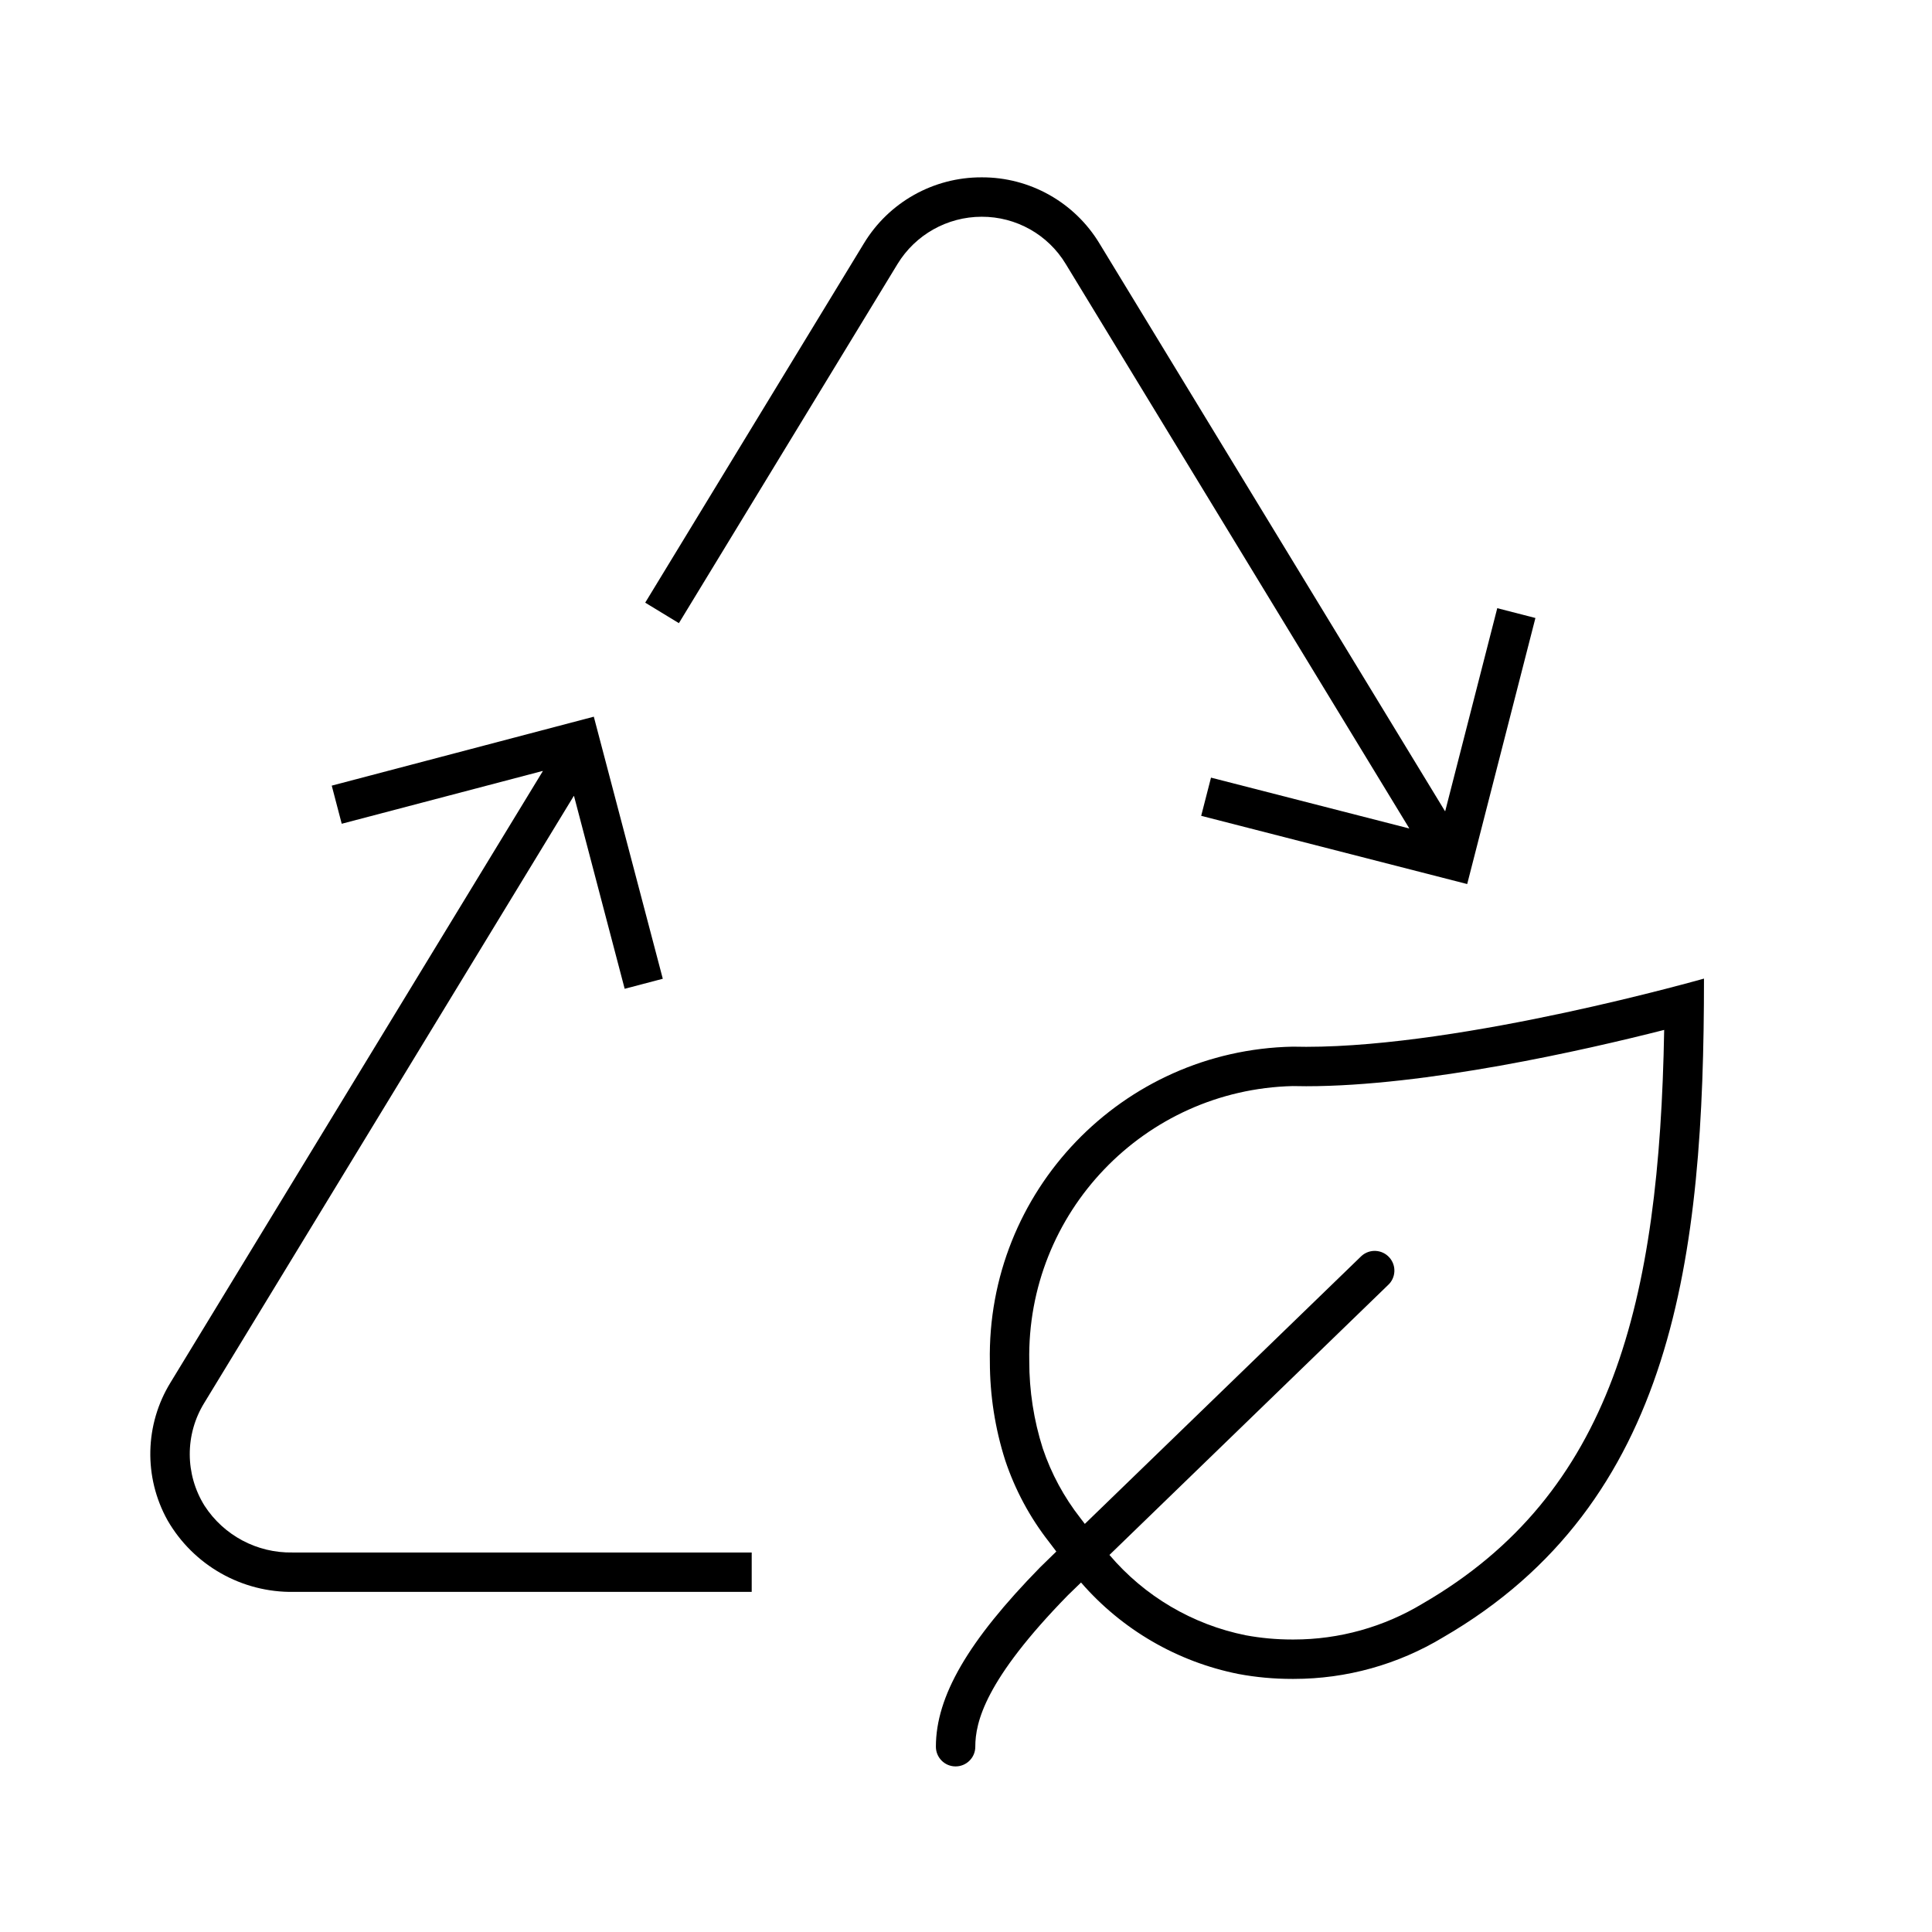
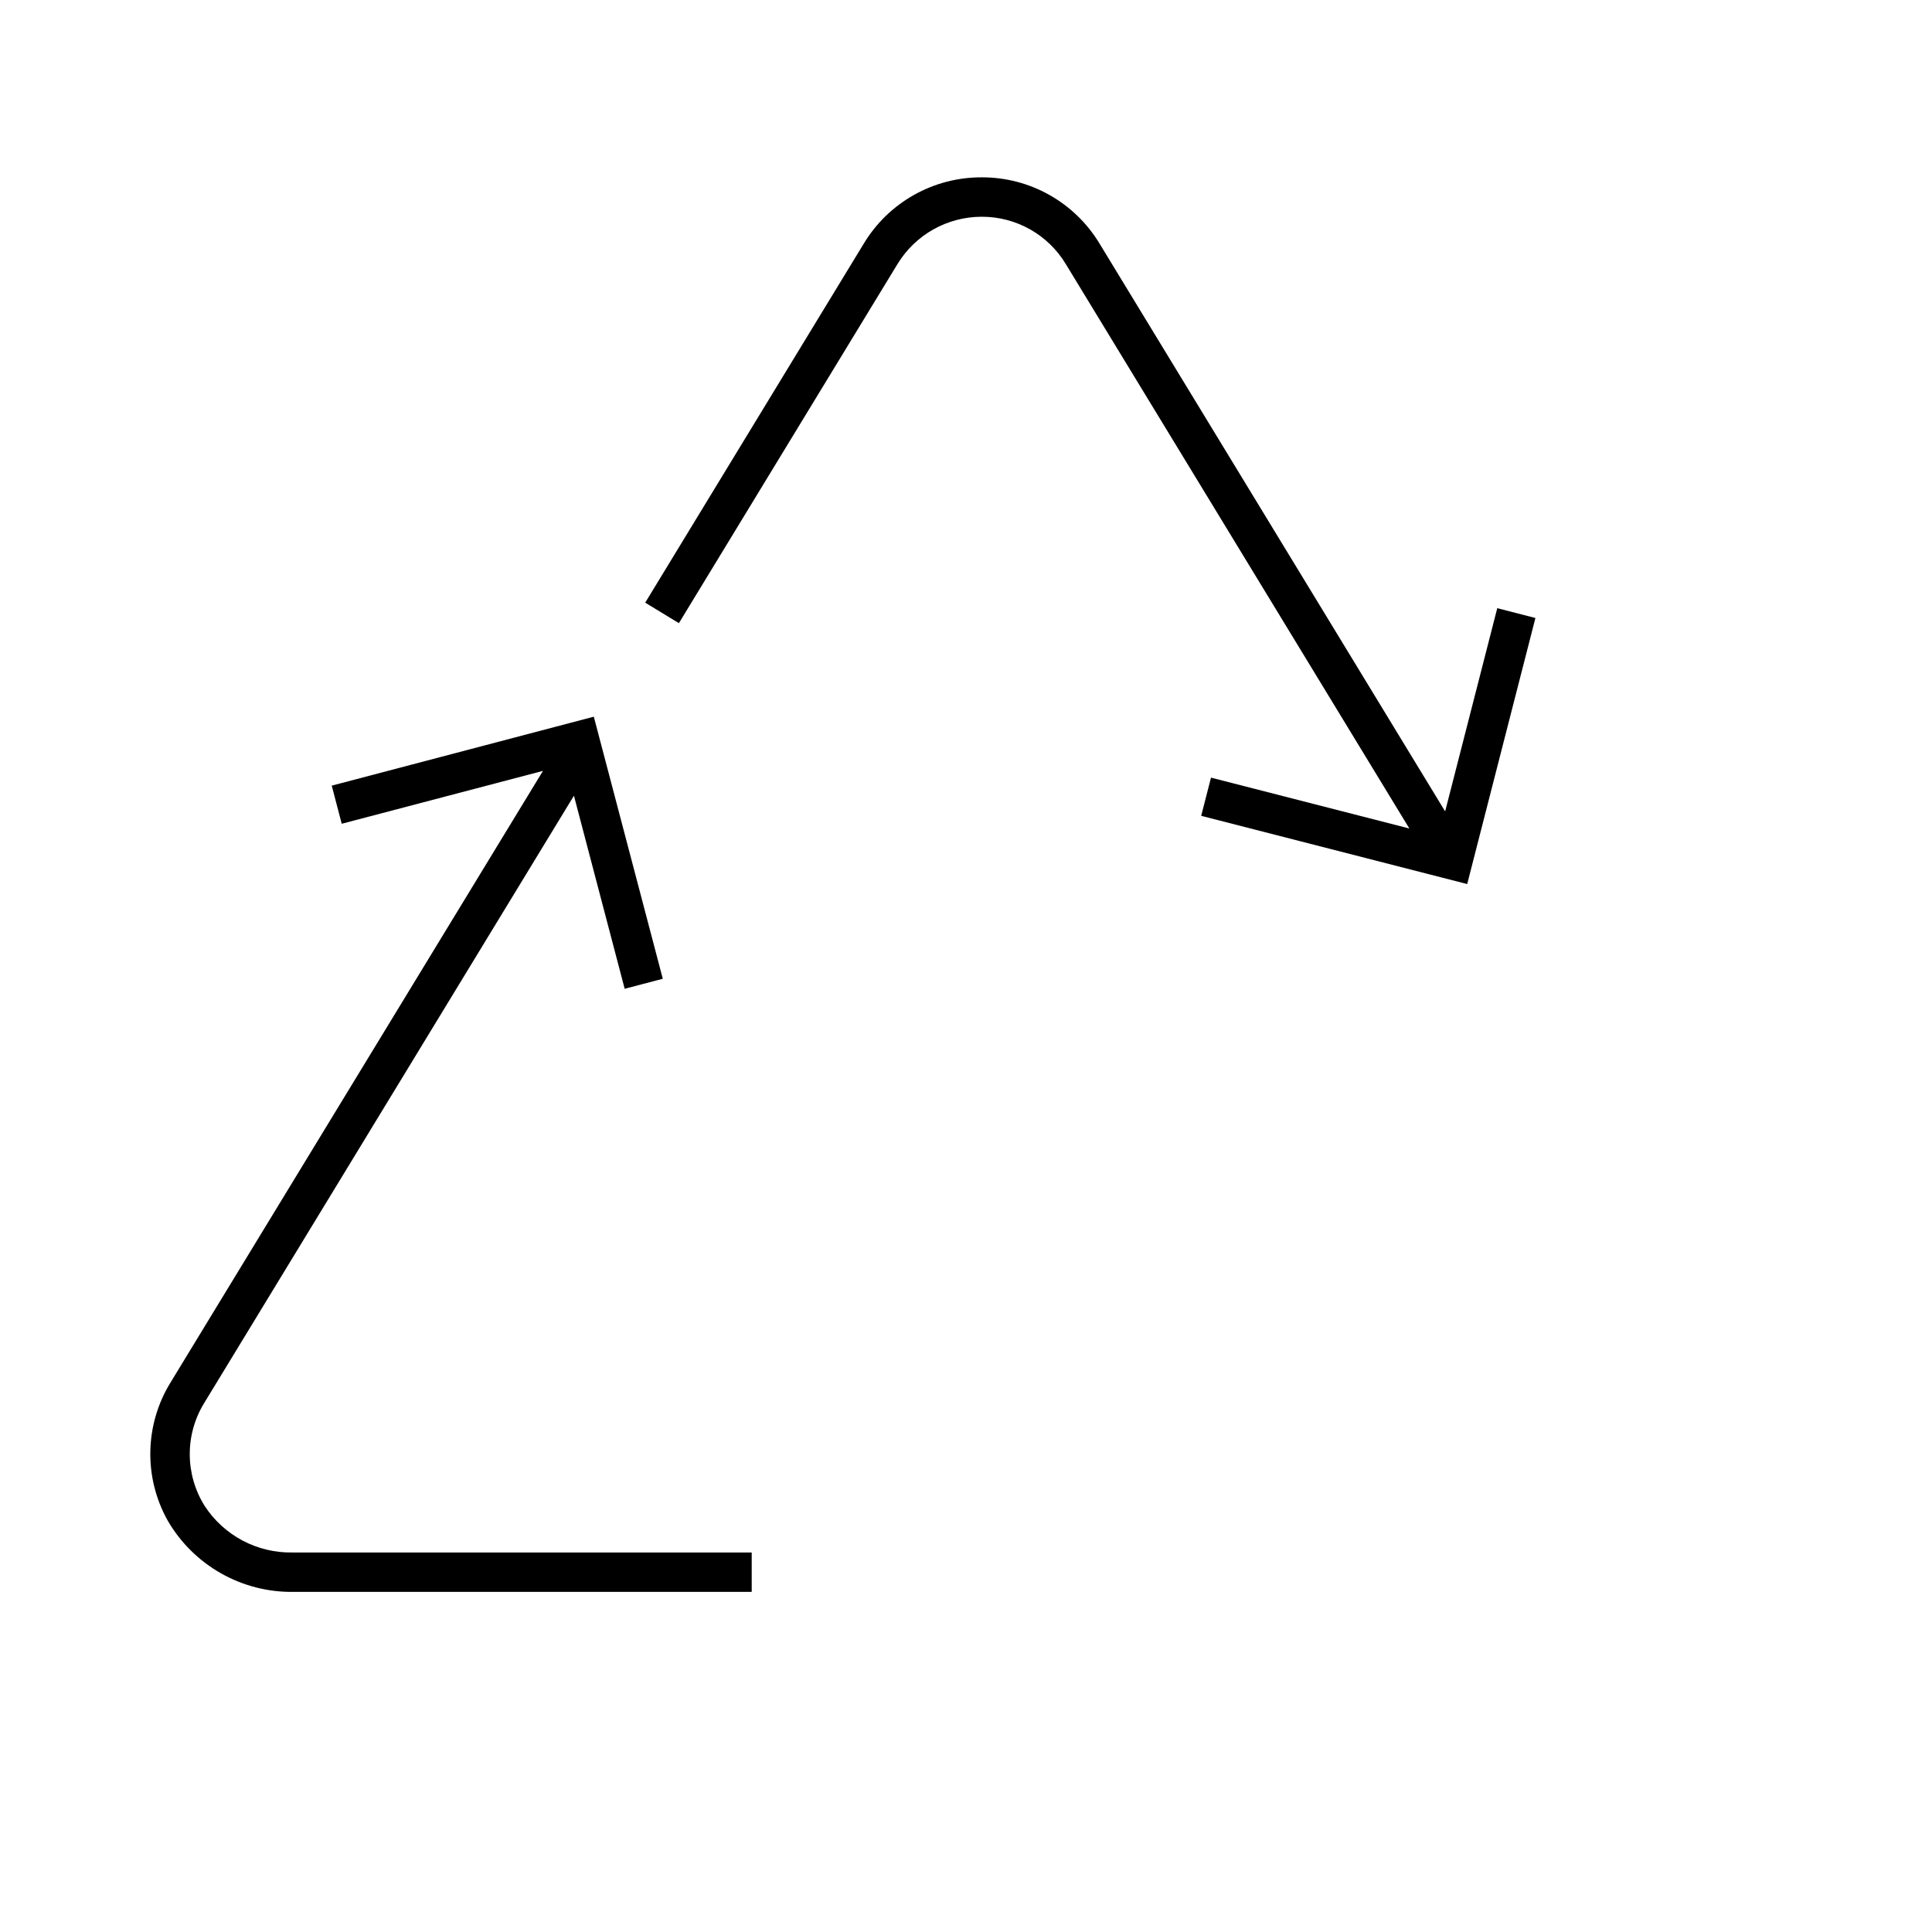
<svg xmlns="http://www.w3.org/2000/svg" width="48" height="48" xml:space="preserve" overflow="hidden">
  <g>
    <g>
      <g>
        <g>
          <g>
            <path d="M24.389 5.385C25.244 5.382 26.038 5.828 26.479 6.56L35.009 20.574C35.013 20.58 35.009 20.583 35.004 20.581L30.087 19.32 29.843 20.269 36.452 21.964 38.147 15.354 37.199 15.11 35.907 20.149C35.907 20.156 35.902 20.156 35.898 20.149L27.316 6.049C26.697 5.025 25.585 4.401 24.389 4.406 23.191 4.402 22.08 5.026 21.461 6.051L16.03 14.973 16.867 15.482 22.298 6.56C22.742 5.831 23.534 5.386 24.388 5.385Z" fill="#000000" fill-rule="nonzero" fill-opacity="1" />
            <path d="M5.082 37.41C4.594 36.628 4.592 35.637 5.076 34.853L14.253 19.779C14.256 19.774 14.26 19.774 14.262 19.779L15.52 24.566 16.467 24.317 14.753 17.806 8.242 19.519 8.49 20.466 13.479 19.155C13.486 19.155 13.488 19.155 13.484 19.162L4.239 34.344C3.595 35.388 3.565 36.699 4.162 37.771 4.807 38.89 6.009 39.571 7.3 39.55L18.676 39.55 18.676 38.571 7.268 38.571C6.388 38.588 5.561 38.149 5.082 37.41Z" fill="#000000" fill-rule="nonzero" fill-opacity="1" />
-             <path d="M32.453 26.008C32.339 26.008 32.228 26.007 32.118 26.004 27.877 26.09 24.509 29.597 24.593 33.838 24.594 34.667 24.722 35.491 24.974 36.281 25.219 37.015 25.587 37.701 26.064 38.31L26.244 38.547 25.842 38.939C24.051 40.77 23.252 42.145 23.252 43.397 23.252 43.667 23.471 43.886 23.741 43.886 24.012 43.886 24.231 43.667 24.231 43.397 24.231 42.791 24.47 41.741 26.532 39.633L26.858 39.317C27.874 40.488 29.25 41.288 30.77 41.59 31.208 41.672 31.653 41.712 32.099 41.712L32.145 41.712C33.452 41.712 34.734 41.355 35.853 40.679 41.611 37.345 42.335 31.206 42.335 24.313 42.336 24.31 36.413 26.008 32.453 26.008ZM35.348 39.839C34.382 40.423 33.274 40.733 32.145 40.733L32.099 40.733C31.713 40.733 31.329 40.698 30.95 40.628 29.628 40.362 28.436 39.659 27.564 38.632L34.48 31.932C34.682 31.752 34.699 31.442 34.518 31.241 34.337 31.039 34.028 31.023 33.827 31.203 33.817 31.211 33.809 31.22 33.8 31.229L26.952 37.861 26.843 37.718C26.435 37.197 26.118 36.611 25.907 35.984 25.684 35.284 25.571 34.553 25.572 33.818 25.503 30.128 28.427 27.074 32.117 26.983 32.227 26.986 32.34 26.987 32.453 26.987 35.421 26.987 39.357 26.094 41.346 25.588 41.226 32.346 40.062 37.11 35.348 39.839Z" fill="#000000" fill-rule="nonzero" fill-opacity="1" />
          </g>
        </g>
      </g>
    </g>
  </g>
</svg>